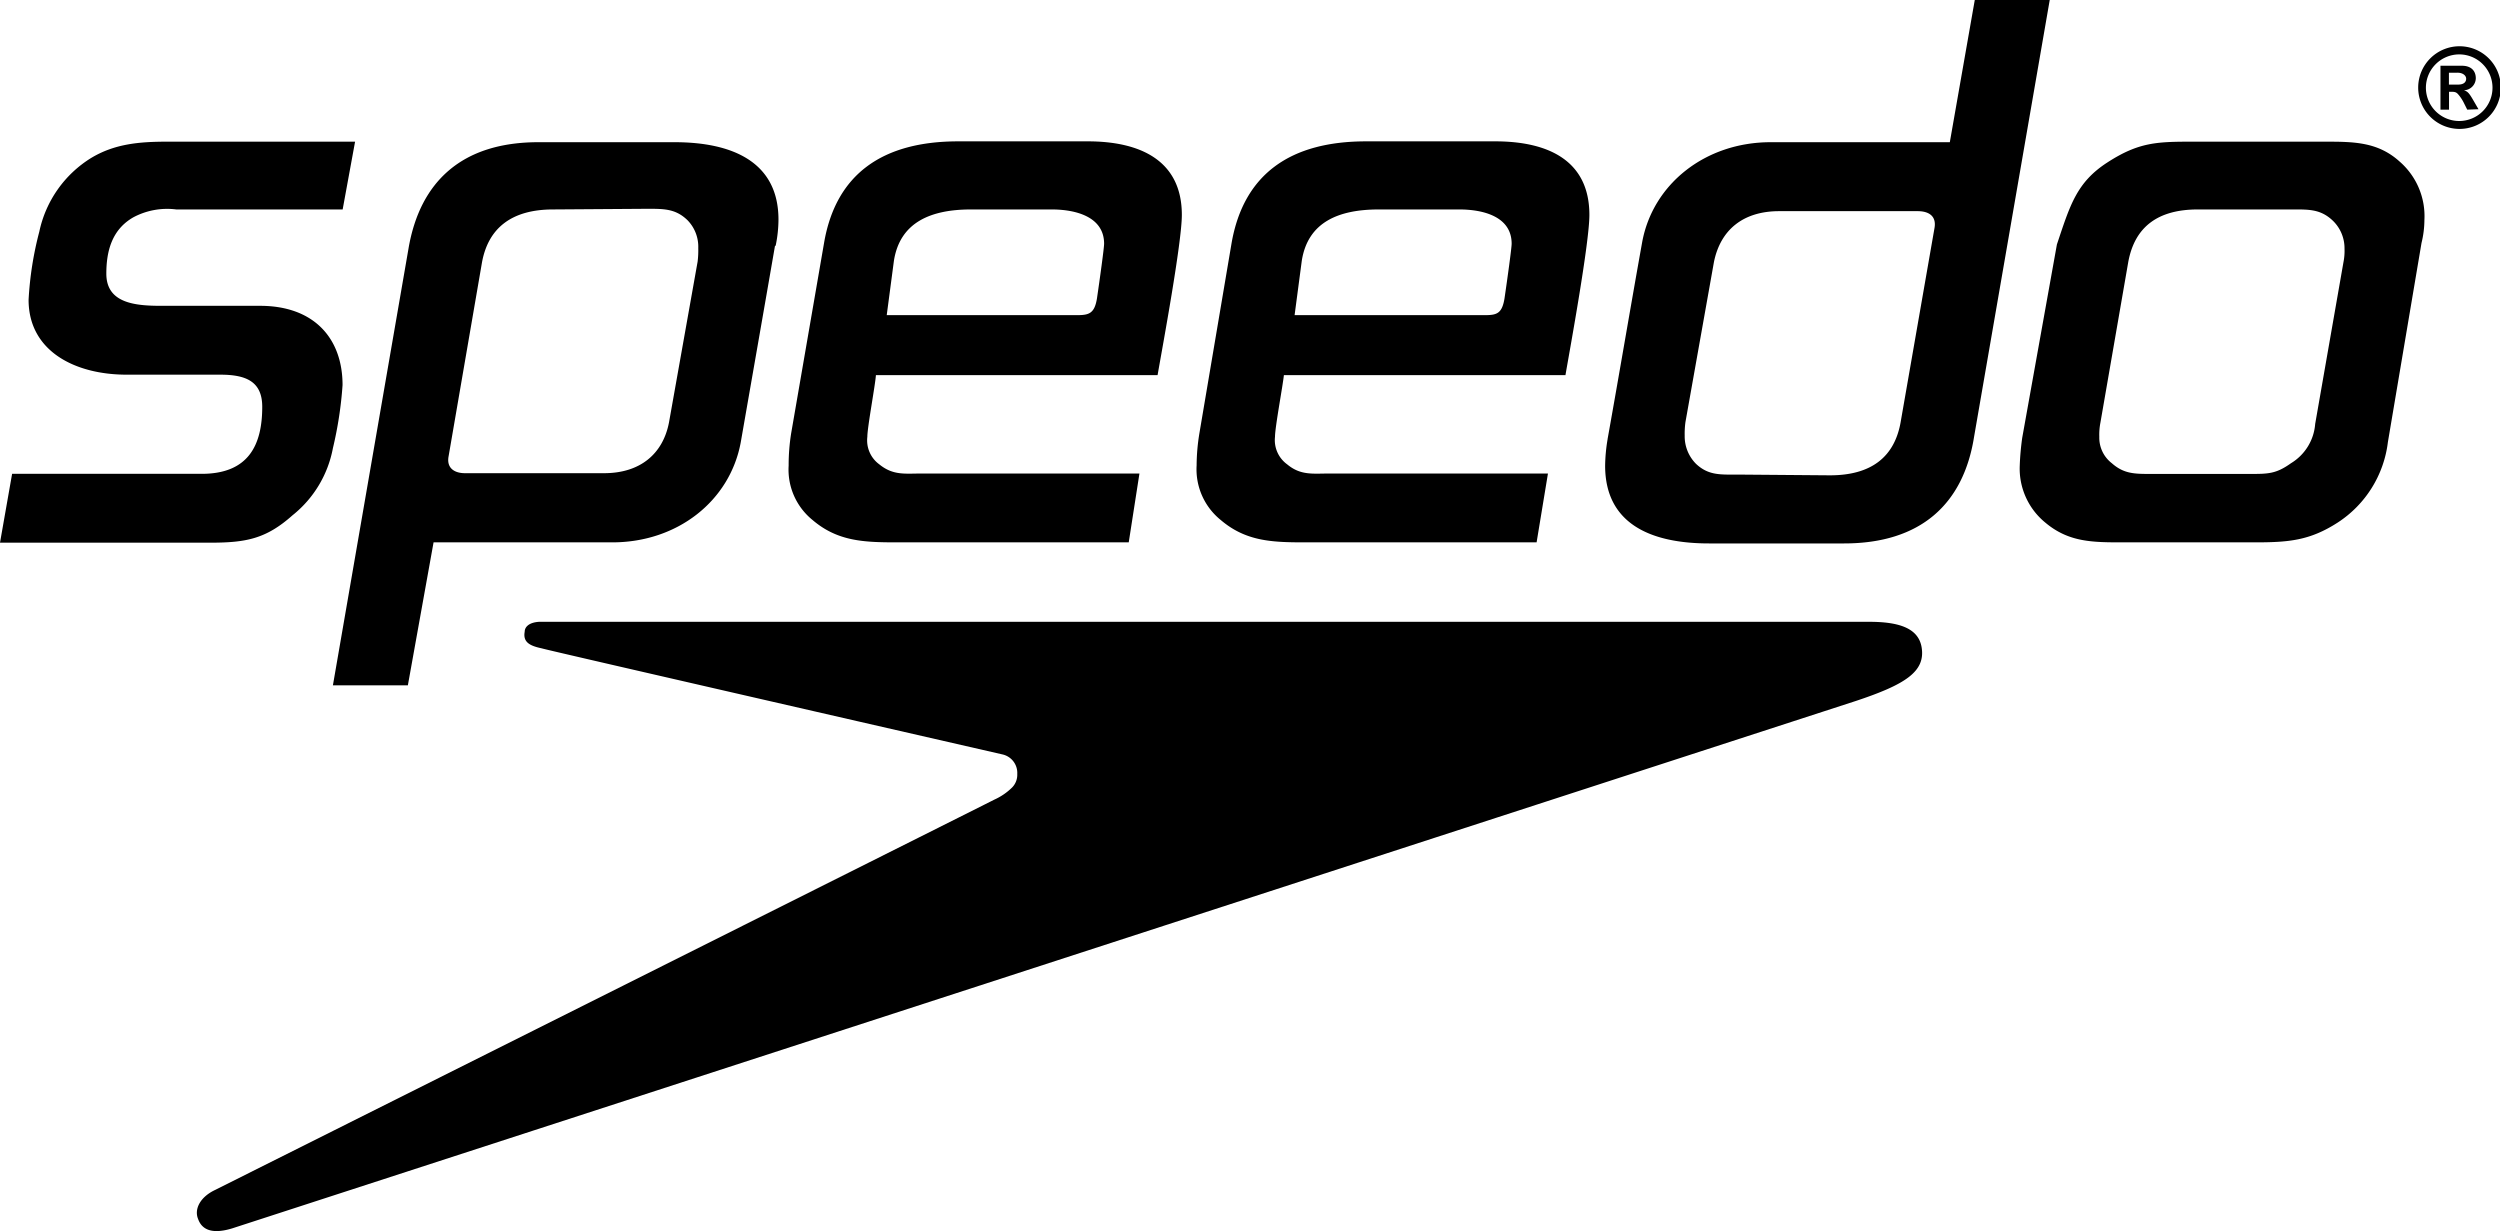
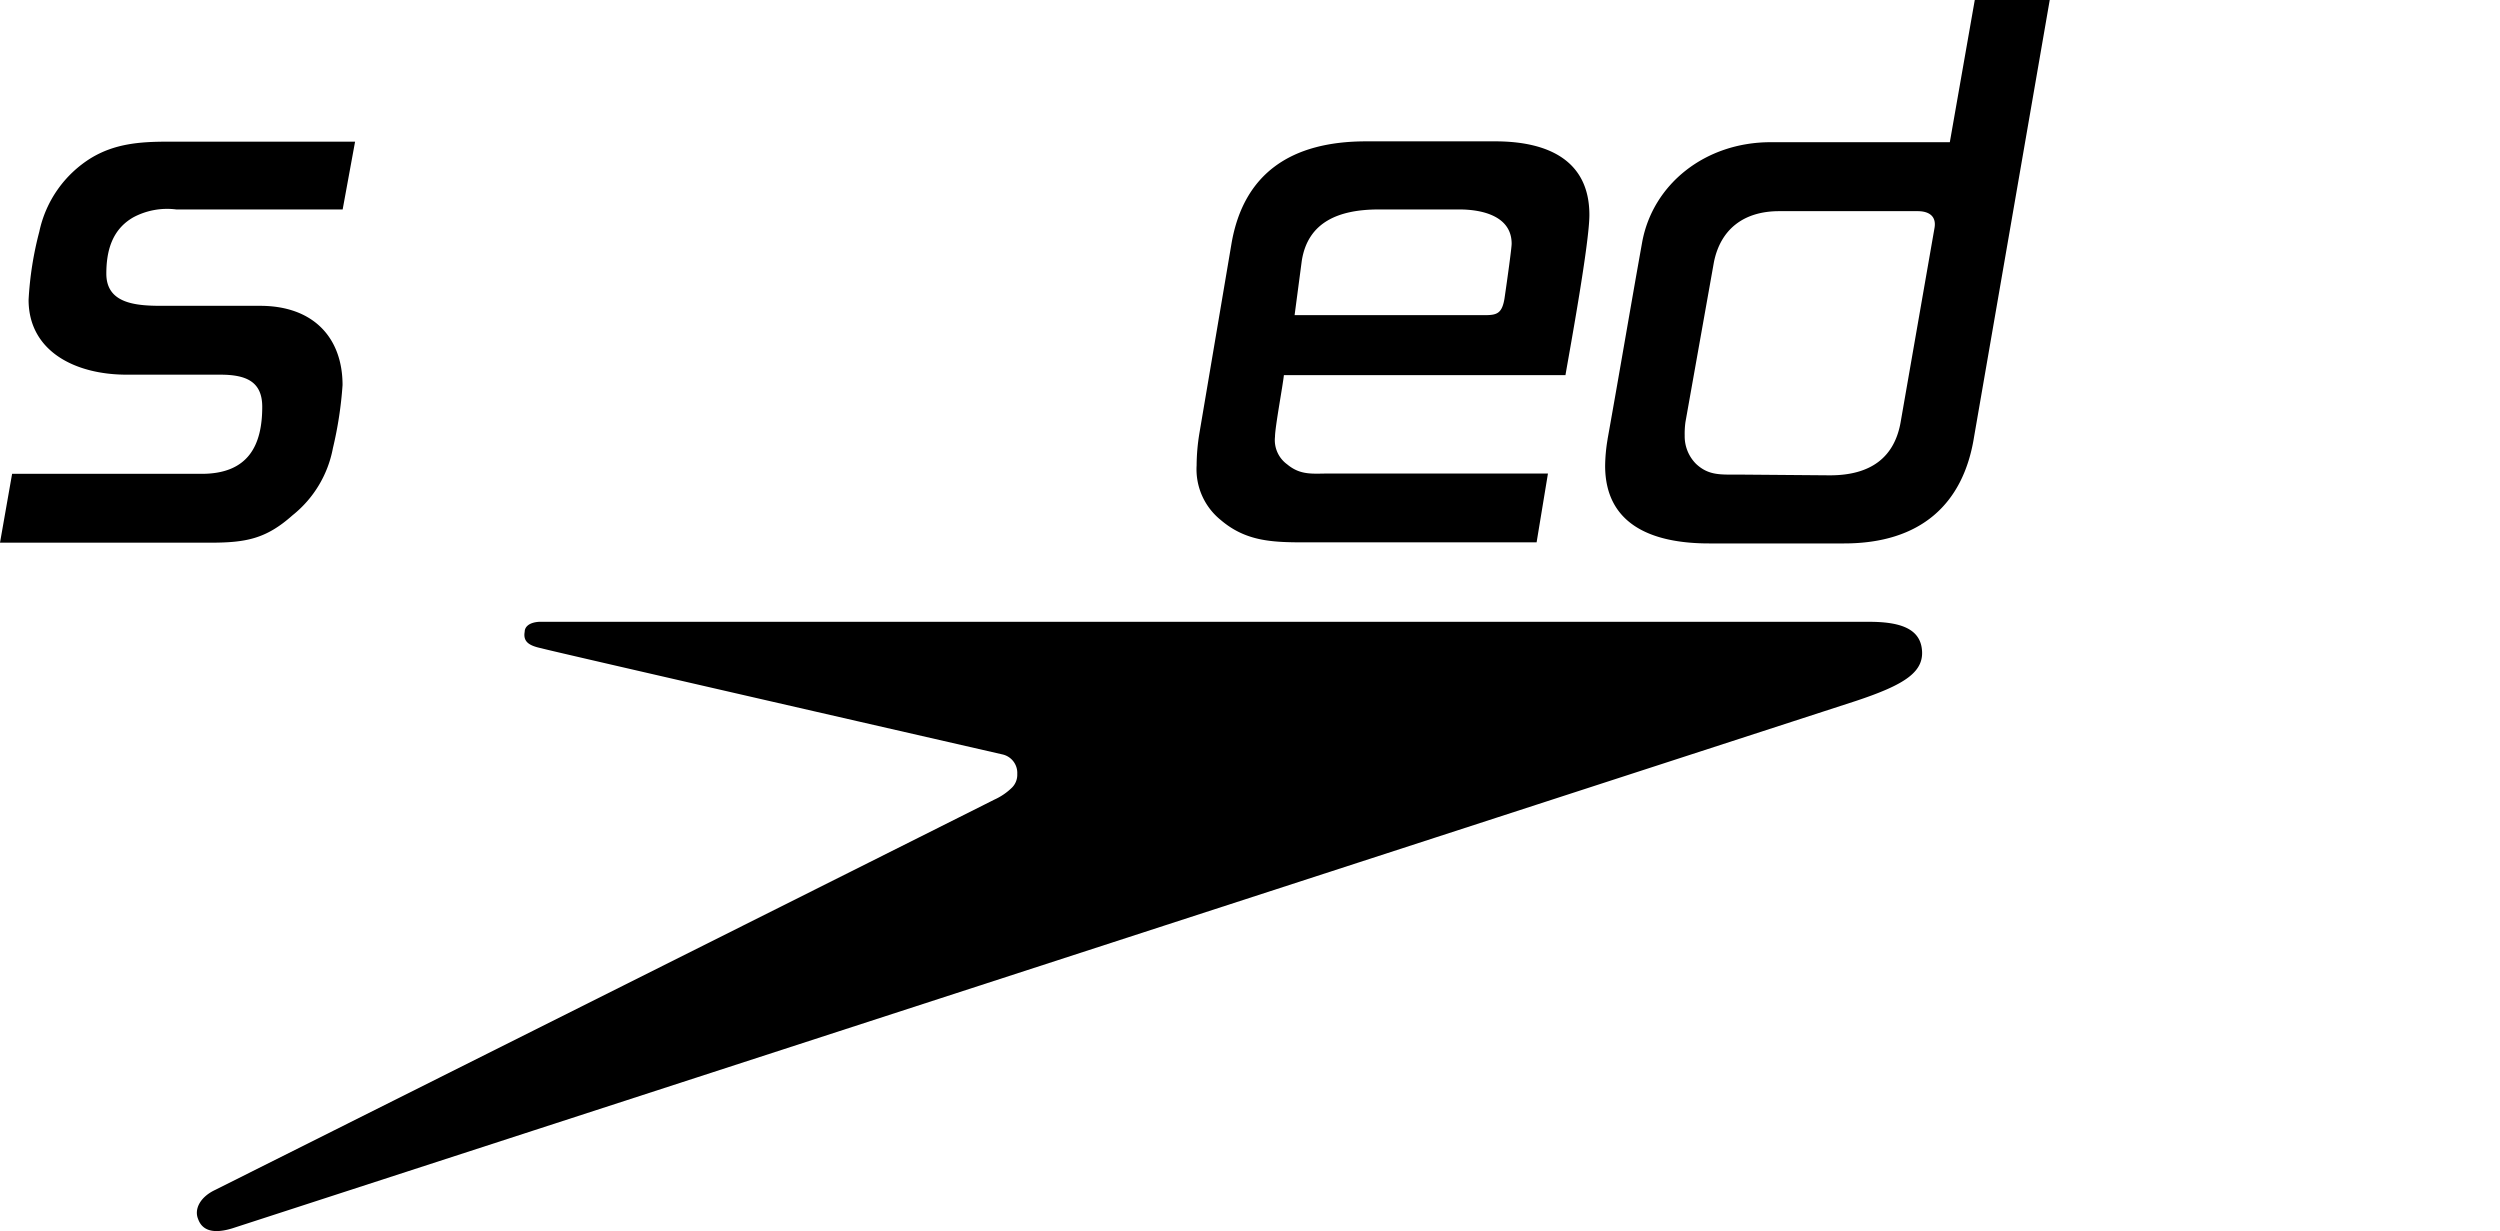
<svg xmlns="http://www.w3.org/2000/svg" viewBox="0 0 233.47 114.97">
  <defs>
    <style>.cls-1{fill:none;}.cls-2{clip-path:url(#clip-path);}</style>
    <clipPath id="clip-path" transform="translate(0)">
      <rect class="cls-1" width="233.48" height="115.4" />
    </clipPath>
  </defs>
  <title>speedo</title>
  <g id="Layer_2" data-name="Layer 2">
    <g id="Layer_1-2" data-name="Layer 1">
      <g class="cls-2">
        <path d="M21.7,114.71c-2.24.69-2.94-.14-3.2-.87-.37-.9.16-2,1.5-2.67,0,0,71.91-36,72.85-36.49a5.68,5.68,0,0,0,1.66-1.13A1.69,1.69,0,0,0,95,72.28a1.77,1.77,0,0,0-1.4-1.83s-42.65-9.76-43-9.9C49.52,60.32,48.82,60,49,59c0-.4.33-.86,1.33-.93H174.56c2.66,0,4.6.53,4.9,2.4.36,2.26-1.54,3.46-6.17,5Z" transform="translate(0)" />
-         <path d="M226.14,22.69,223,41.29a10.45,10.45,0,0,1-4.67,7.5c-2.63,1.7-4.6,1.86-7.76,1.86H198.29c-2.87,0-5.1,0-7.3-1.86a6.51,6.51,0,0,1-2.37-5.3,25.31,25.31,0,0,1,.23-2.6l3.24-18.06c1.23-3.67,1.83-5.8,4.73-7.67s4.57-1.93,7.93-1.93h12.3c2.73,0,5,0,7.06,1.87a6.75,6.75,0,0,1,2.3,5.46,9.08,9.08,0,0,1-.27,2.13m-8.26-2.06c-1.17-1.13-2.3-1.07-3.93-1.07h-8.7c-3.7,0-5.9,1.6-6.5,4.93l-2.6,15a5.88,5.88,0,0,0-.1,1.3,3,3,0,0,0,1.17,2.47c1.13,1,2.13,1,3.67,1h9.19c1.74,0,2.47,0,3.87-1a4.7,4.7,0,0,0,2.26-3.67l2.64-15.1a5.36,5.36,0,0,0,.1-1.26,3.58,3.58,0,0,0-1.07-2.6" transform="translate(0)" />
        <path d="M32,19.56H16.46a6.71,6.71,0,0,0-4,.73c-2,1.14-2.53,3.14-2.53,5.27,0,2.73,2.63,3,5.09,3h9.27c5,0,7.7,3,7.7,7.4a35.84,35.84,0,0,1-.9,5.89,10.48,10.48,0,0,1-3.77,6.27c-2.47,2.2-4.33,2.56-7.7,2.56H0l1.13-6.43h17.7c4.36,0,5.66-2.66,5.66-6.26,0-2.4-1.56-3-3.93-3h-8.7C7,35,2.67,32.79,2.67,28a31.42,31.42,0,0,1,1-6.36A10.69,10.69,0,0,1,8.5,14.76c2.2-1.33,4.5-1.53,7.13-1.53H33.16Z" transform="translate(0)" />
-         <path d="M72.38,22.93c-1.06,6.13-2.13,12.23-3.2,18.36-1,5.47-5.89,9.36-12,9.36H40.49L38.09,64h-7l7.06-40.79c1.07-6.26,5-9.93,12.13-9.93H63c5.33,0,9.7,1.8,9.7,7.23a12.21,12.21,0,0,1-.27,2.47M51.65,19.56c-3.79,0-6.09,1.67-6.66,5.07l-3.1,18c-.2,1.1.57,1.56,1.53,1.56h13c3.36,0,5.5-1.8,6.06-4.76l2.67-15a8.65,8.65,0,0,0,.06-1.26,3.55,3.55,0,0,0-1-2.6c-1.16-1.13-2.3-1.07-4-1.07Z" transform="translate(0)" />
        <path d="M150.13,41c1.1-6.13,2.13-12.26,3.23-18.39,1-5.43,5.9-9.33,12-9.33h16.73L184.42,0h7l-7.07,40.82c-1,6.27-5,9.93-12.13,9.93H159.6c-5.37,0-9.7-1.79-9.7-7.26a15.87,15.87,0,0,1,.23-2.47m20.76,3.37c3.77,0,6.07-1.63,6.63-5.1l3.14-18c.2-1.14-.57-1.57-1.57-1.57H166.16c-3.4,0-5.5,1.77-6.1,4.76L157.4,39.42a8,8,0,0,0-.07,1.27,3.64,3.64,0,0,0,1.06,2.63c1.17,1.1,2.3,1,3.94,1Z" transform="translate(0)" />
        <path d="M146.2,35c.46-2.64,2.23-12.34,2.23-14.93,0-5.07-3.83-6.87-8.8-6.87H127.57c-7,0-11.43,3-12.56,9.53l-3,17.73a19,19,0,0,0-.26,3A6.08,6.08,0,0,0,114,48.56c2.34,2,4.8,2.09,7.83,2.09h21.67l1.06-6.43H124.2c-1.6,0-2.73.2-4-.86a2.79,2.79,0,0,1-1.13-2.57c0-.9.74-4.83.83-5.76h26.3M121.57,24.36c.57-3.66,3.5-4.8,7.2-4.8h7.5c2.26,0,4.9.67,4.9,3.2,0,.4-.4,3.3-.67,5.13-.23,1.37-.7,1.54-1.8,1.54H120.9Z" transform="translate(0)" />
-         <path d="M108.11,35c.46-2.64,2.26-12.34,2.26-14.93,0-5.07-3.86-6.87-8.79-6.87H89.48c-7,0-11.43,3-12.53,9.53L73.88,40.49a19,19,0,0,0-.23,3,6.05,6.05,0,0,0,2.23,5.07c2.34,2,4.8,2.09,7.87,2.09h21.66l1-6.43H86.11c-1.6,0-2.7.2-4-.86A2.77,2.77,0,0,1,81,40.79c0-.9.74-4.83.8-5.76h26.3M83.48,24.36c.57-3.66,3.53-4.8,7.2-4.8h7.53c2.23,0,4.9.67,4.9,3.2,0,.4-.4,3.3-.67,5.13-.23,1.37-.73,1.54-1.83,1.54H82.81Z" transform="translate(0)" />
-         <path d="M230.41,10.24l-.33-.66a3.77,3.77,0,0,0-.55-.81c-.18-.18-.31-.2-.67-.2h-.15l0,1.67h-.8V6.14h2c.88,0,1.29.49,1.3,1.15a1.14,1.14,0,0,1-1.11,1.14v0c.33.11.46.21.88.94l.48.83Zm-.86-2.34c.58,0,.76-.27.76-.55s-.3-.57-.84-.56h-.77l0,1.11Zm-3,.27a3.11,3.11,0,1,0,3.09-3.09,3.12,3.12,0,0,0-3.09,3.09m7,0a3.86,3.86,0,1,1-3.85-3.85,3.86,3.86,0,0,1,3.85,3.85" transform="translate(0)" />
      </g>
    </g>
  </g>
</svg>